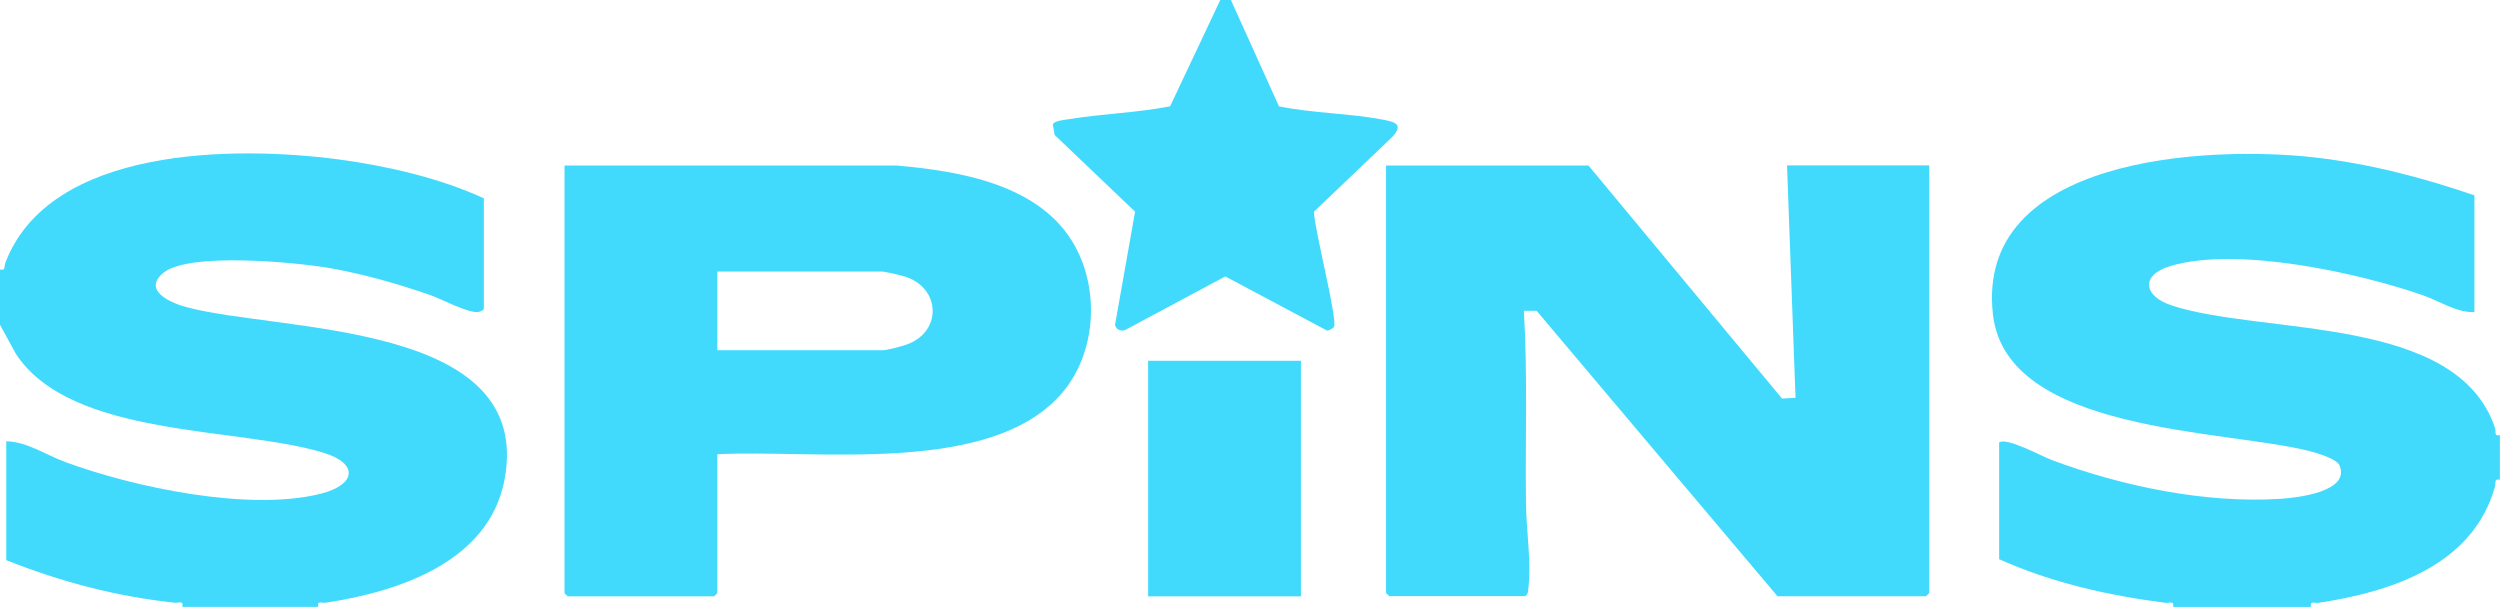
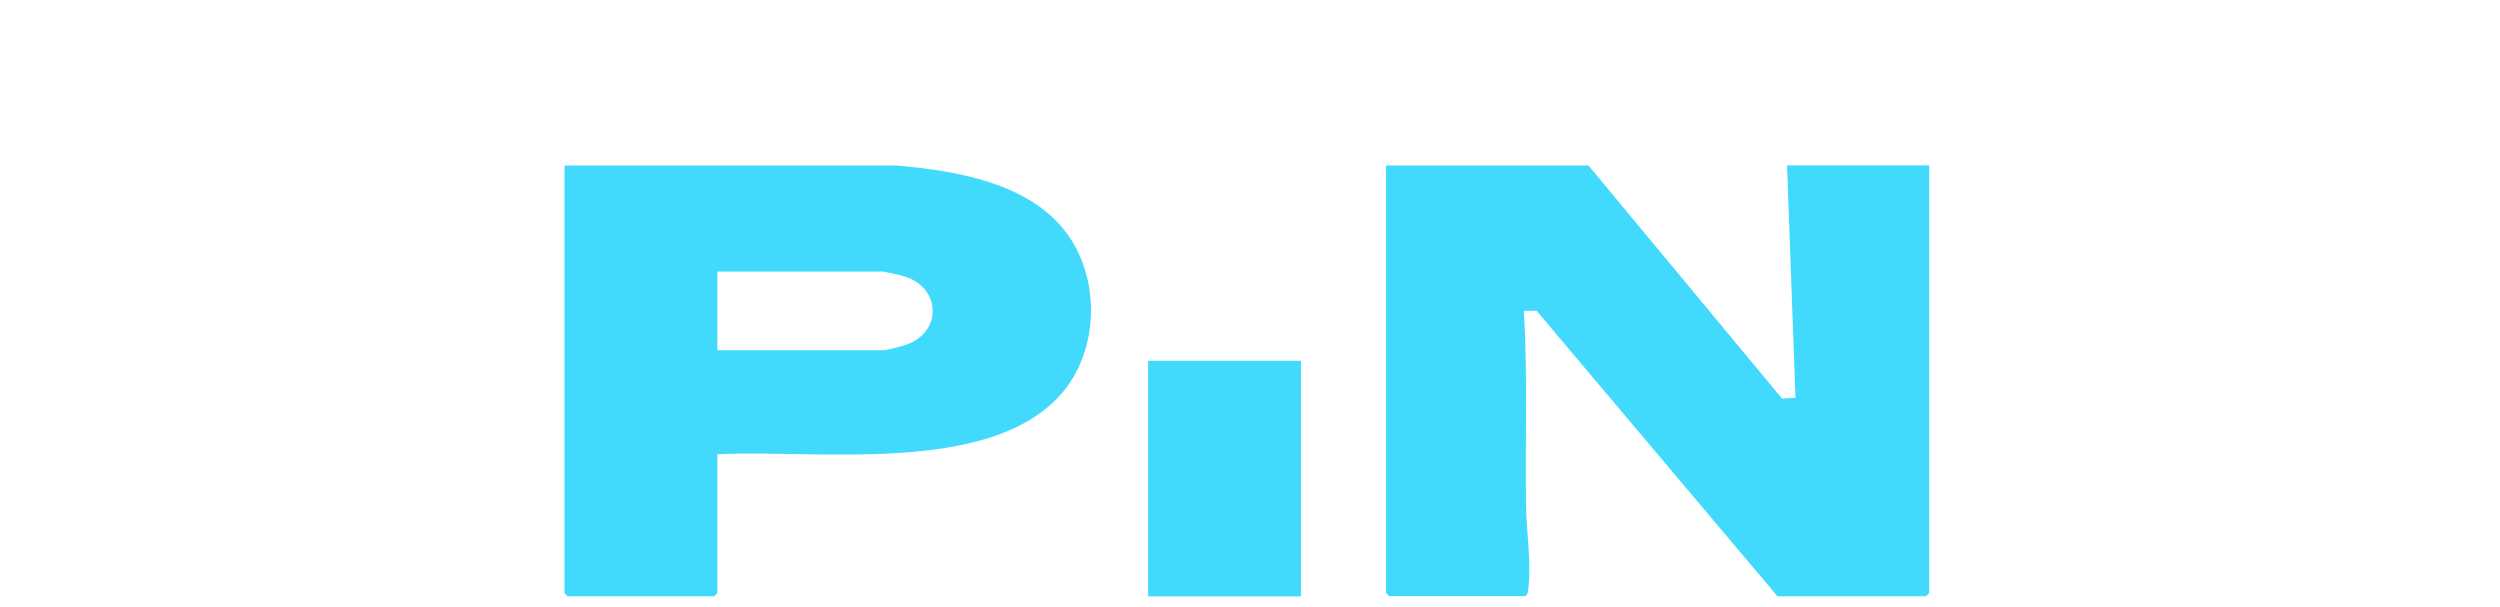
<svg xmlns="http://www.w3.org/2000/svg" id="Layer_1" data-name="Layer 1" viewBox="0 0 235.6 57.2">
  <defs>
    <style>
      .cls-1 {
        fill: #41DAFD;
      }
    </style>
  </defs>
-   <path class="cls-1" d="M204.8,57.2c.11-.64-.33-.34-.7-.39-5.38-.68-10.74-1.89-15.7-4.11v-11.01c.71-.5,4.01,1.31,4.95,1.66,6.61,2.47,14.47,4.11,21.56,3.66,1.53-.1,6.63-.65,5.56-3.16-.27-.63-2.2-1.18-2.87-1.35-7.99-2.03-28.48-1.7-29.78-12.82-1.74-14.9,20.2-15.98,30.25-14.85,5.17.58,10.23,1.9,15.12,3.58v11c-1.7.07-3.27-1.04-4.9-1.6-6.12-2.13-17.54-4.61-23.75-2.74-2.87.86-2.54,2.86.16,3.73,8.64,2.81,26.91.83,30.44,11.57.11.33-.15.76.45.64v4.2c-.58-.12-.36.29-.46.63-2.05,7.42-9.76,9.94-16.65,10.97-.37.06-.81-.25-.7.39h-13Z" />
-   <path class="cls-1" d="M0,25.4c.55.12.38-.28.49-.6,4.18-11.03,21.67-11.06,31.38-9.78,4.55.6,9.58,1.76,13.73,3.67v10.4c0,.14-.34.28-.51.31-.92.16-3.52-1.24-4.59-1.61-3.05-1.05-6.28-1.98-9.47-2.53s-13.25-1.51-15.63.45c-2.03,1.67.74,2.86,2.15,3.23,8.9,2.4,32.86,1.27,29.99,16.3-1.48,7.75-10.03,10.53-16.85,11.56-.37.06-.81-.25-.7.39h-12.8c.11-.64-.32-.35-.7-.39-5.48-.57-10.8-1.98-15.9-4.01v-11.2c1.91.02,3.71,1.27,5.55,1.95,6.52,2.4,17.33,4.69,24.09,2.99,3.29-.83,3.66-2.84.2-3.88-8.11-2.45-23.71-1.38-28.92-9.28l-1.52-2.78v-5.2Z" />
-   <path class="cls-1" d="M116,0l4.53,10.02c3.15.65,6.57.65,9.71,1.24,1.17.22,2.11.42.96,1.65l-7.37,7.04c-.01,1.49,2.27,10.23,1.88,10.86-.09.14-.47.34-.64.35l-9.6-5.11-9.47,5.07c-.42.11-.82-.07-.92-.5l1.89-10.67-7.58-7.23-.17-.99c.13-.37,1.12-.43,1.51-.5,3.15-.51,6.4-.6,9.54-1.21l4.73-10.02h1Z" />
  <path class="cls-1" d="M149.7,15.6l18.24,21.96,1.27-.07-.8-21.9h13.4v40.3l-.3.3h-14l-22.7-26.9h-1.2c.36,6.05.12,12.14.2,18.2.03,2.58.52,5.41.22,8-.03.29-.02.51-.31.69h-12.8l-.3-.3V15.6h19.1Z" />
  <path class="cls-1" d="M67.6,42.8v13.1l-.3.3h-13.8l-.3-.3V15.6h31.31c6.02.53,13.61,1.8,16.8,7.6,2.31,4.19,1.97,9.98-1.11,13.7-6.63,8.01-23.36,5.42-32.59,5.91ZM67.6,33h15.7c.27,0,1.74-.38,2.09-.51,3.43-1.18,3.3-5.38-.15-6.44-.4-.12-1.83-.46-2.14-.46h-15.5v7.4Z" />
  <rect class="cls-1" x="108.2" y="34" width="14.4" height="22.2" />
</svg>